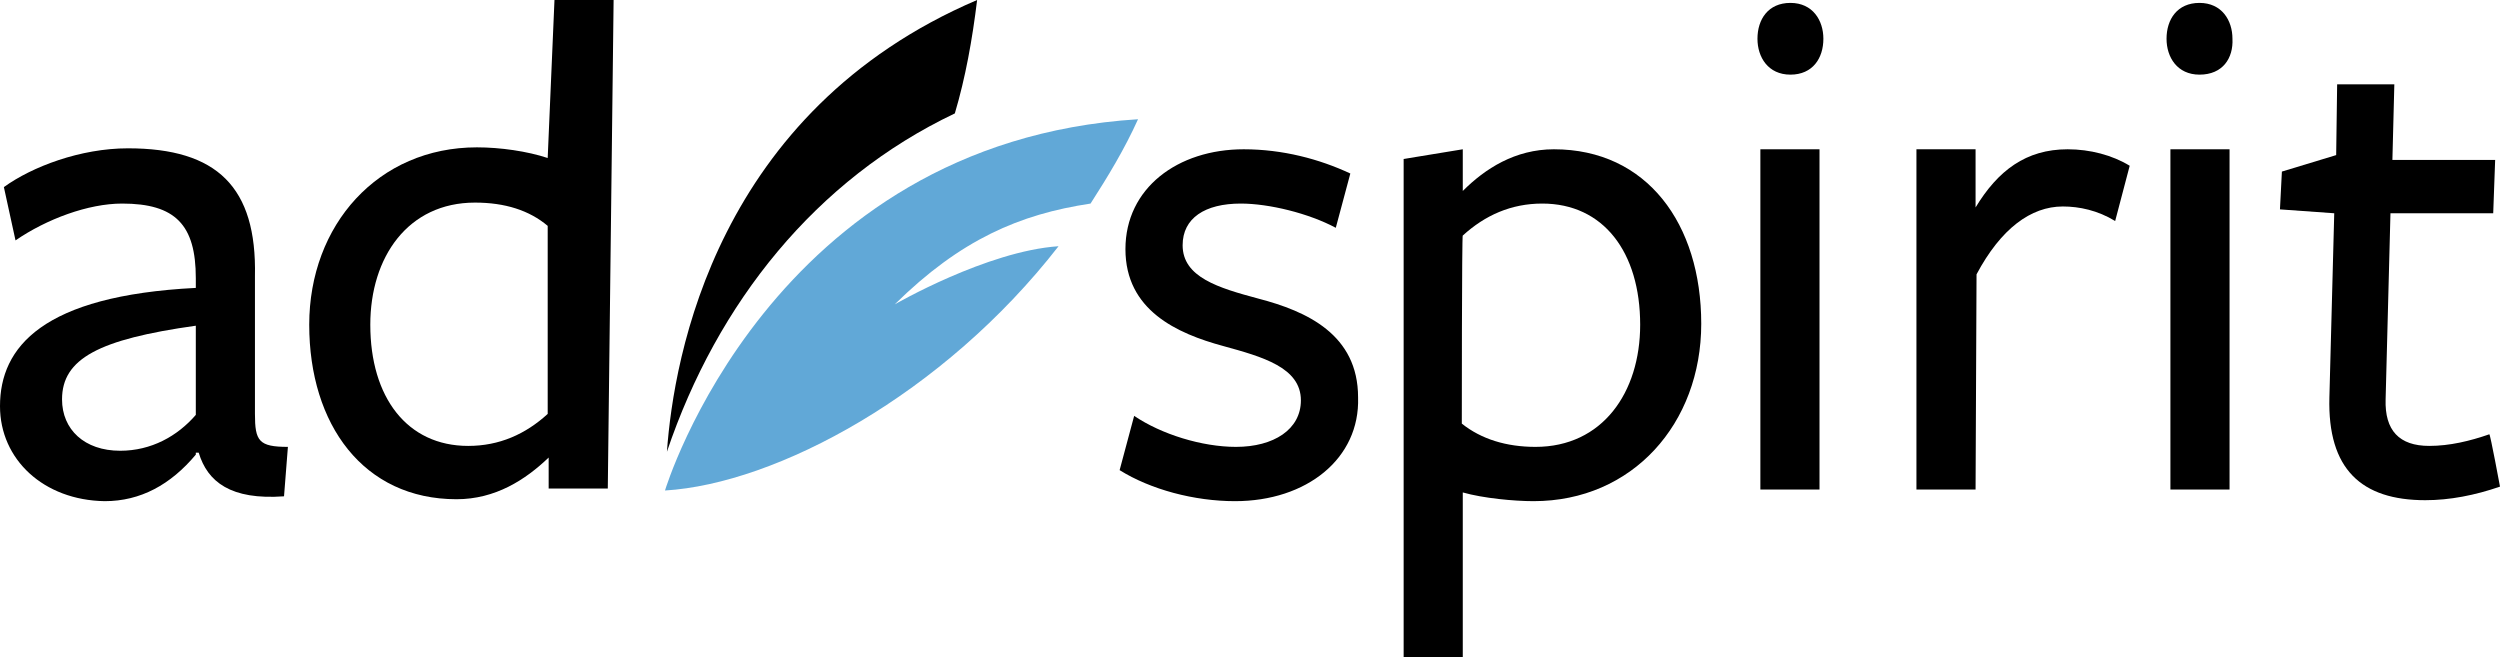
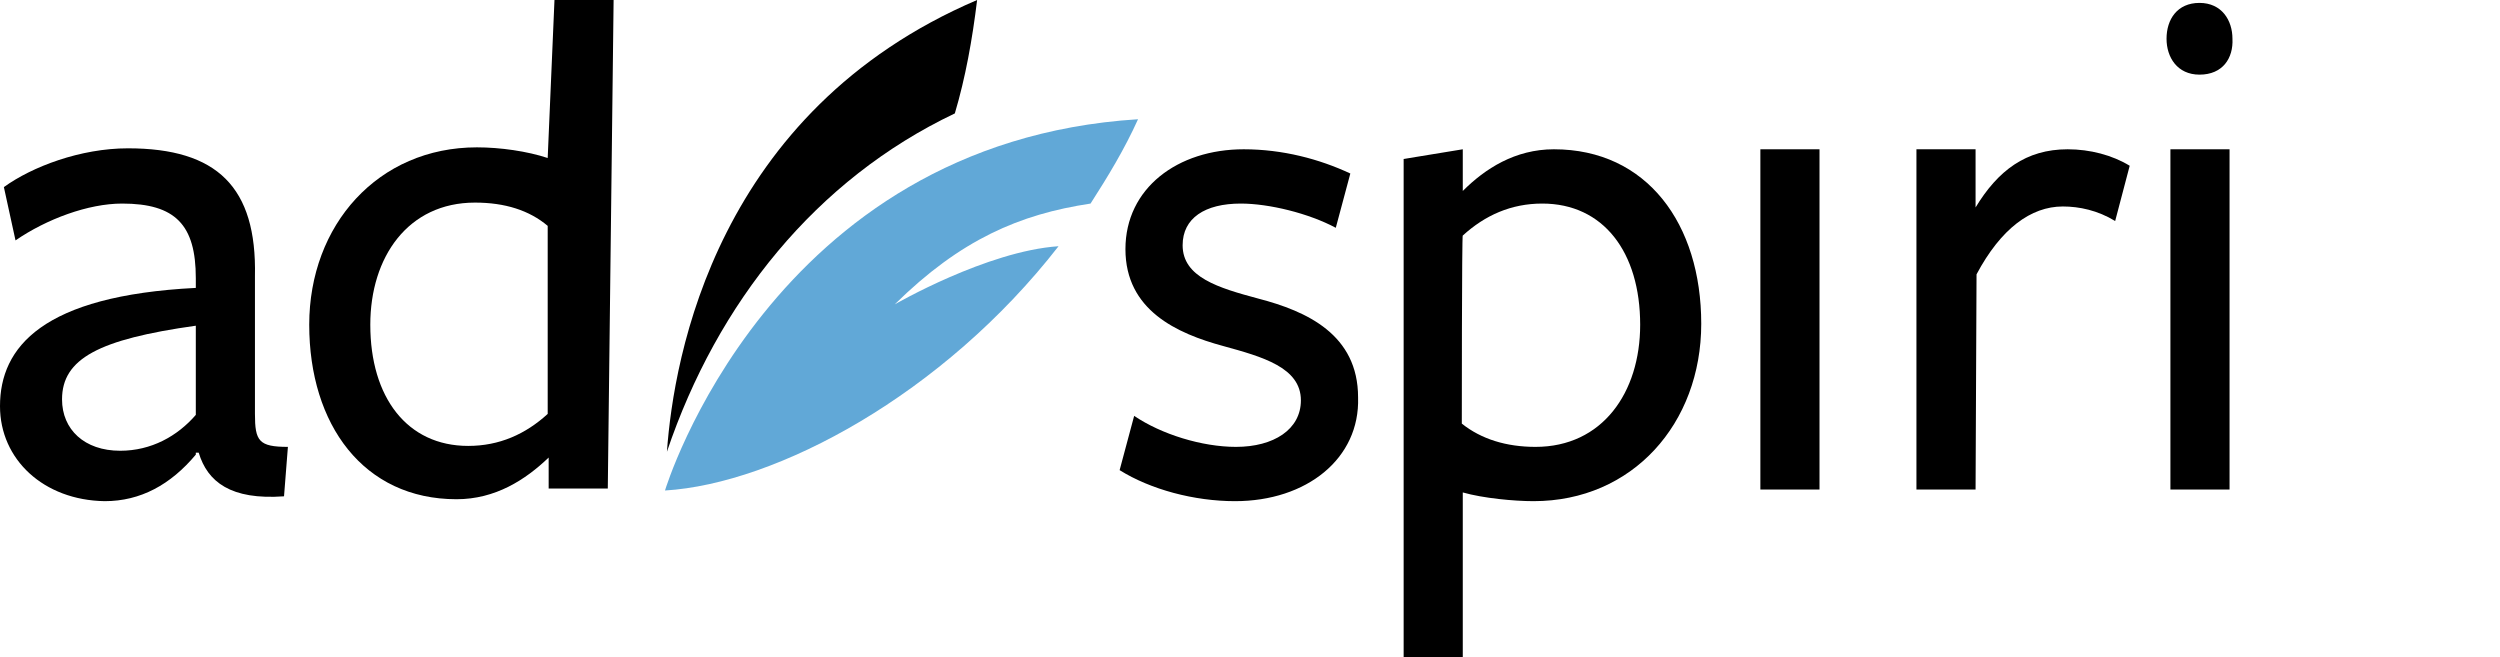
<svg xmlns="http://www.w3.org/2000/svg" xmlns:ns1="http://www.inkscape.org/namespaces/inkscape" xmlns:ns2="http://sodipodi.sourceforge.net/DTD/sodipodi-0.dtd" version="1.1" id="Ebene_1" x="0px" y="0px" viewBox="0 0 257.9 67.8" xml:space="preserve" ns1:version="0.91 r13725" ns2:docname="logo.svg" width="257.9" height="67.8">
  <defs id="defs31" />
  <ns2:namedview pagecolor="#ffffff" bordercolor="#666666" borderopacity="1" objecttolerance="10" gridtolerance="10" guidetolerance="10" ns1:pageopacity="0" ns1:pageshadow="2" ns1:window-width="852" ns1:window-height="480" id="namedview29" showgrid="false" fit-margin-top="0" fit-margin-left="0" fit-margin-right="0" fit-margin-bottom="0" ns1:zoom="0.39643878" ns1:cx="181.55001" ns1:cy="20.350006" ns1:window-x="0" ns1:window-y="0" ns1:window-maximized="0" ns1:current-layer="Ebene_1" />
  <style type="text/css" id="style3">
	.st0{fill:#61A8D7;}
</style>
  <path d="M 20.2,33.6 C 10.2,35 6.4,37 6.4,41.2 c 0,3.1 2.3,5.3 6,5.3 3.2,0 5.9,-1.5 7.8,-3.7 l 0,-9.2 z m 0,13.3 C 17.6,50 14.5,51.7 10.8,51.7 4.5,51.6 0,47.4 0,41.9 0,35.8 4.4,30.5 20.2,29.7 l 0,-1 C 20.2,23.2 18.1,21 12.6,21 9.1,21 4.8,22.6 1.6,24.8 L 0.4,19.3 c 2.9,-2.1 7.9,-4 12.8,-4 9.2,0 13.3,4 13.1,13.2 l 0,14.2 c 0,2.8 0.4,3.4 3.4,3.4 l -0.4,5.1 c -5.5,0.4 -7.9,-1.5 -8.8,-4.5 l -0.3,0 z" id="path5" ns1:connector-curvature="0" />
  <path d="m 49,20.9 c -6.9,0 -10.8,5.6 -10.8,12.6 0,7.5 3.8,12.5 10.1,12.5 3.2,0 5.9,-1.2 8.2,-3.3 0,0.4 0,-19.4 0,-19.4 C 54.6,21.7 52.1,20.9 49,20.9 Z M 57.2,0 l 6.1,0 -0.6,50.4 -6.1,0 c 0,0 0,-2.7 0,-3.2 -2.4,2.3 -5.5,4.3 -9.5,4.3 -9.6,0 -15.2,-7.7 -15.2,-18 0,-10.3 7.1,-18.3 17.3,-18.3 2.4,0 5.2,0.4 7.3,1.1 L 57.2,0 Z" id="path7" ns1:connector-curvature="0" />
  <path d="m 127.4,51.7 c -4.2,0 -8.7,-1.2 -11.9,-3.2 l 1.5,-5.6 c 2.8,1.9 7,3.2 10.5,3.2 3.9,0 6.7,-1.8 6.7,-4.8 0,-3.4 -4,-4.5 -8,-5.6 -4.8,-1.3 -10.1,-3.7 -10.1,-10 0,-6.3 5.4,-10.3 12.2,-10.3 4,0 7.8,1 11,2.5 l -1.5,5.6 C 135,22 130.9,21 128,21 c -3.7,0 -6,1.5 -6,4.3 0,3.3 3.7,4.4 7.8,5.5 5,1.3 10.3,3.7 10.3,10.2 0.2,6.3 -5.3,10.7 -12.7,10.7 z" id="path9" ns1:connector-curvature="0" />
  <path d="m 150.8,43.7 c 2,1.6 4.6,2.4 7.6,2.4 6.9,0 10.8,-5.6 10.8,-12.6 0,-7.5 -3.8,-12.5 -10.1,-12.5 -3.2,0 -5.9,1.2 -8.2,3.3 -0.1,-0.3 -0.1,19.4 -0.1,19.4 z m 9.5,-28.3 c 9.6,0 15.2,7.7 15.2,18 0,10.3 -7.1,18.3 -17.3,18.3 -2,0 -5.2,-0.3 -7.3,-0.9 l 0,17 -6.1,0 0,-51.4 6.1,-1 c 0,0 0,3.9 0,4.3 2.3,-2.3 5.4,-4.3 9.4,-4.3 z" id="path11" ns1:connector-curvature="0" />
  <rect x="181.6" y="15.4" width="6.1" height="35.1" id="rect13" />
  <path d="m 203.8,50.5 -6.1,0 0,-35.1 6.1,0 0,6 c 2.3,-3.8 5.2,-6 9.5,-6 2.3,0 4.6,0.6 6.4,1.7 l -1.5,5.7 c -1.8,-1.1 -3.7,-1.5 -5.4,-1.5 -3.3,0 -6.4,2.3 -8.9,7 l -0.1,22.2 0,0 z" id="path15" ns1:connector-curvature="0" />
  <rect x="223.9" y="15.4" width="6.1" height="35.1" id="rect17" />
-   <path d="m 250.2,51.6 c -6.6,0 -10.1,-3.2 -9.9,-10.6 l 0.5,-19 -5.6,-0.4 0.2,-3.9 5.6,-1.7 0.1,-7.3 5.9,0 -0.2,7.8 10.6,0 -0.2,5.5 -10.6,0 -0.5,19.2 c -0.1,3.2 1.4,4.8 4.5,4.8 2.1,0 4.2,-0.5 6.2,-1.2 0.1,0 1.1,5.4 1.1,5.4 -2.6,0.9 -5.2,1.4 -7.7,1.4 z" id="path19" ns1:connector-curvature="0" />
-   <path d="m 184.7,7.7 c -2.3,0 -3.4,-1.8 -3.4,-3.7 0,-2 1.1,-3.7 3.4,-3.7 2.3,0 3.4,1.8 3.4,3.7 0,2 -1.1,3.7 -3.4,3.7 z" id="path21" ns1:connector-curvature="0" />
  <path d="m 226.9,7.7 c -2.3,0 -3.4,-1.8 -3.4,-3.7 0,-2 1.1,-3.7 3.4,-3.7 2.3,0 3.4,1.8 3.4,3.7 0.1,2 -1,3.7 -3.4,3.7 z" id="path23" ns1:connector-curvature="0" />
  <path class="st0" d="m 92.3,31.4 c 6.8,-6.7 12.9,-9.3 20.2,-10.4 1.8,-2.8 3.5,-5.6 4.9,-8.7 -38,2.4 -48.8,38.3 -48.8,38.3 11.5,-0.7 28.7,-9.9 40.6,-25.2 -7.4,0.5 -16.9,6 -16.9,6 z" id="path25" ns1:connector-curvature="0" style="fill:#61a8d7" />
  <path d="M 98.5,11.7 C 99.6,8 100.3,4.1 100.8,0 73.9,11.5 69.5,36.8 68.8,46.6 74,31.2 84.2,18.5 98.5,11.7 Z" id="path27" ns1:connector-curvature="0" />
</svg>